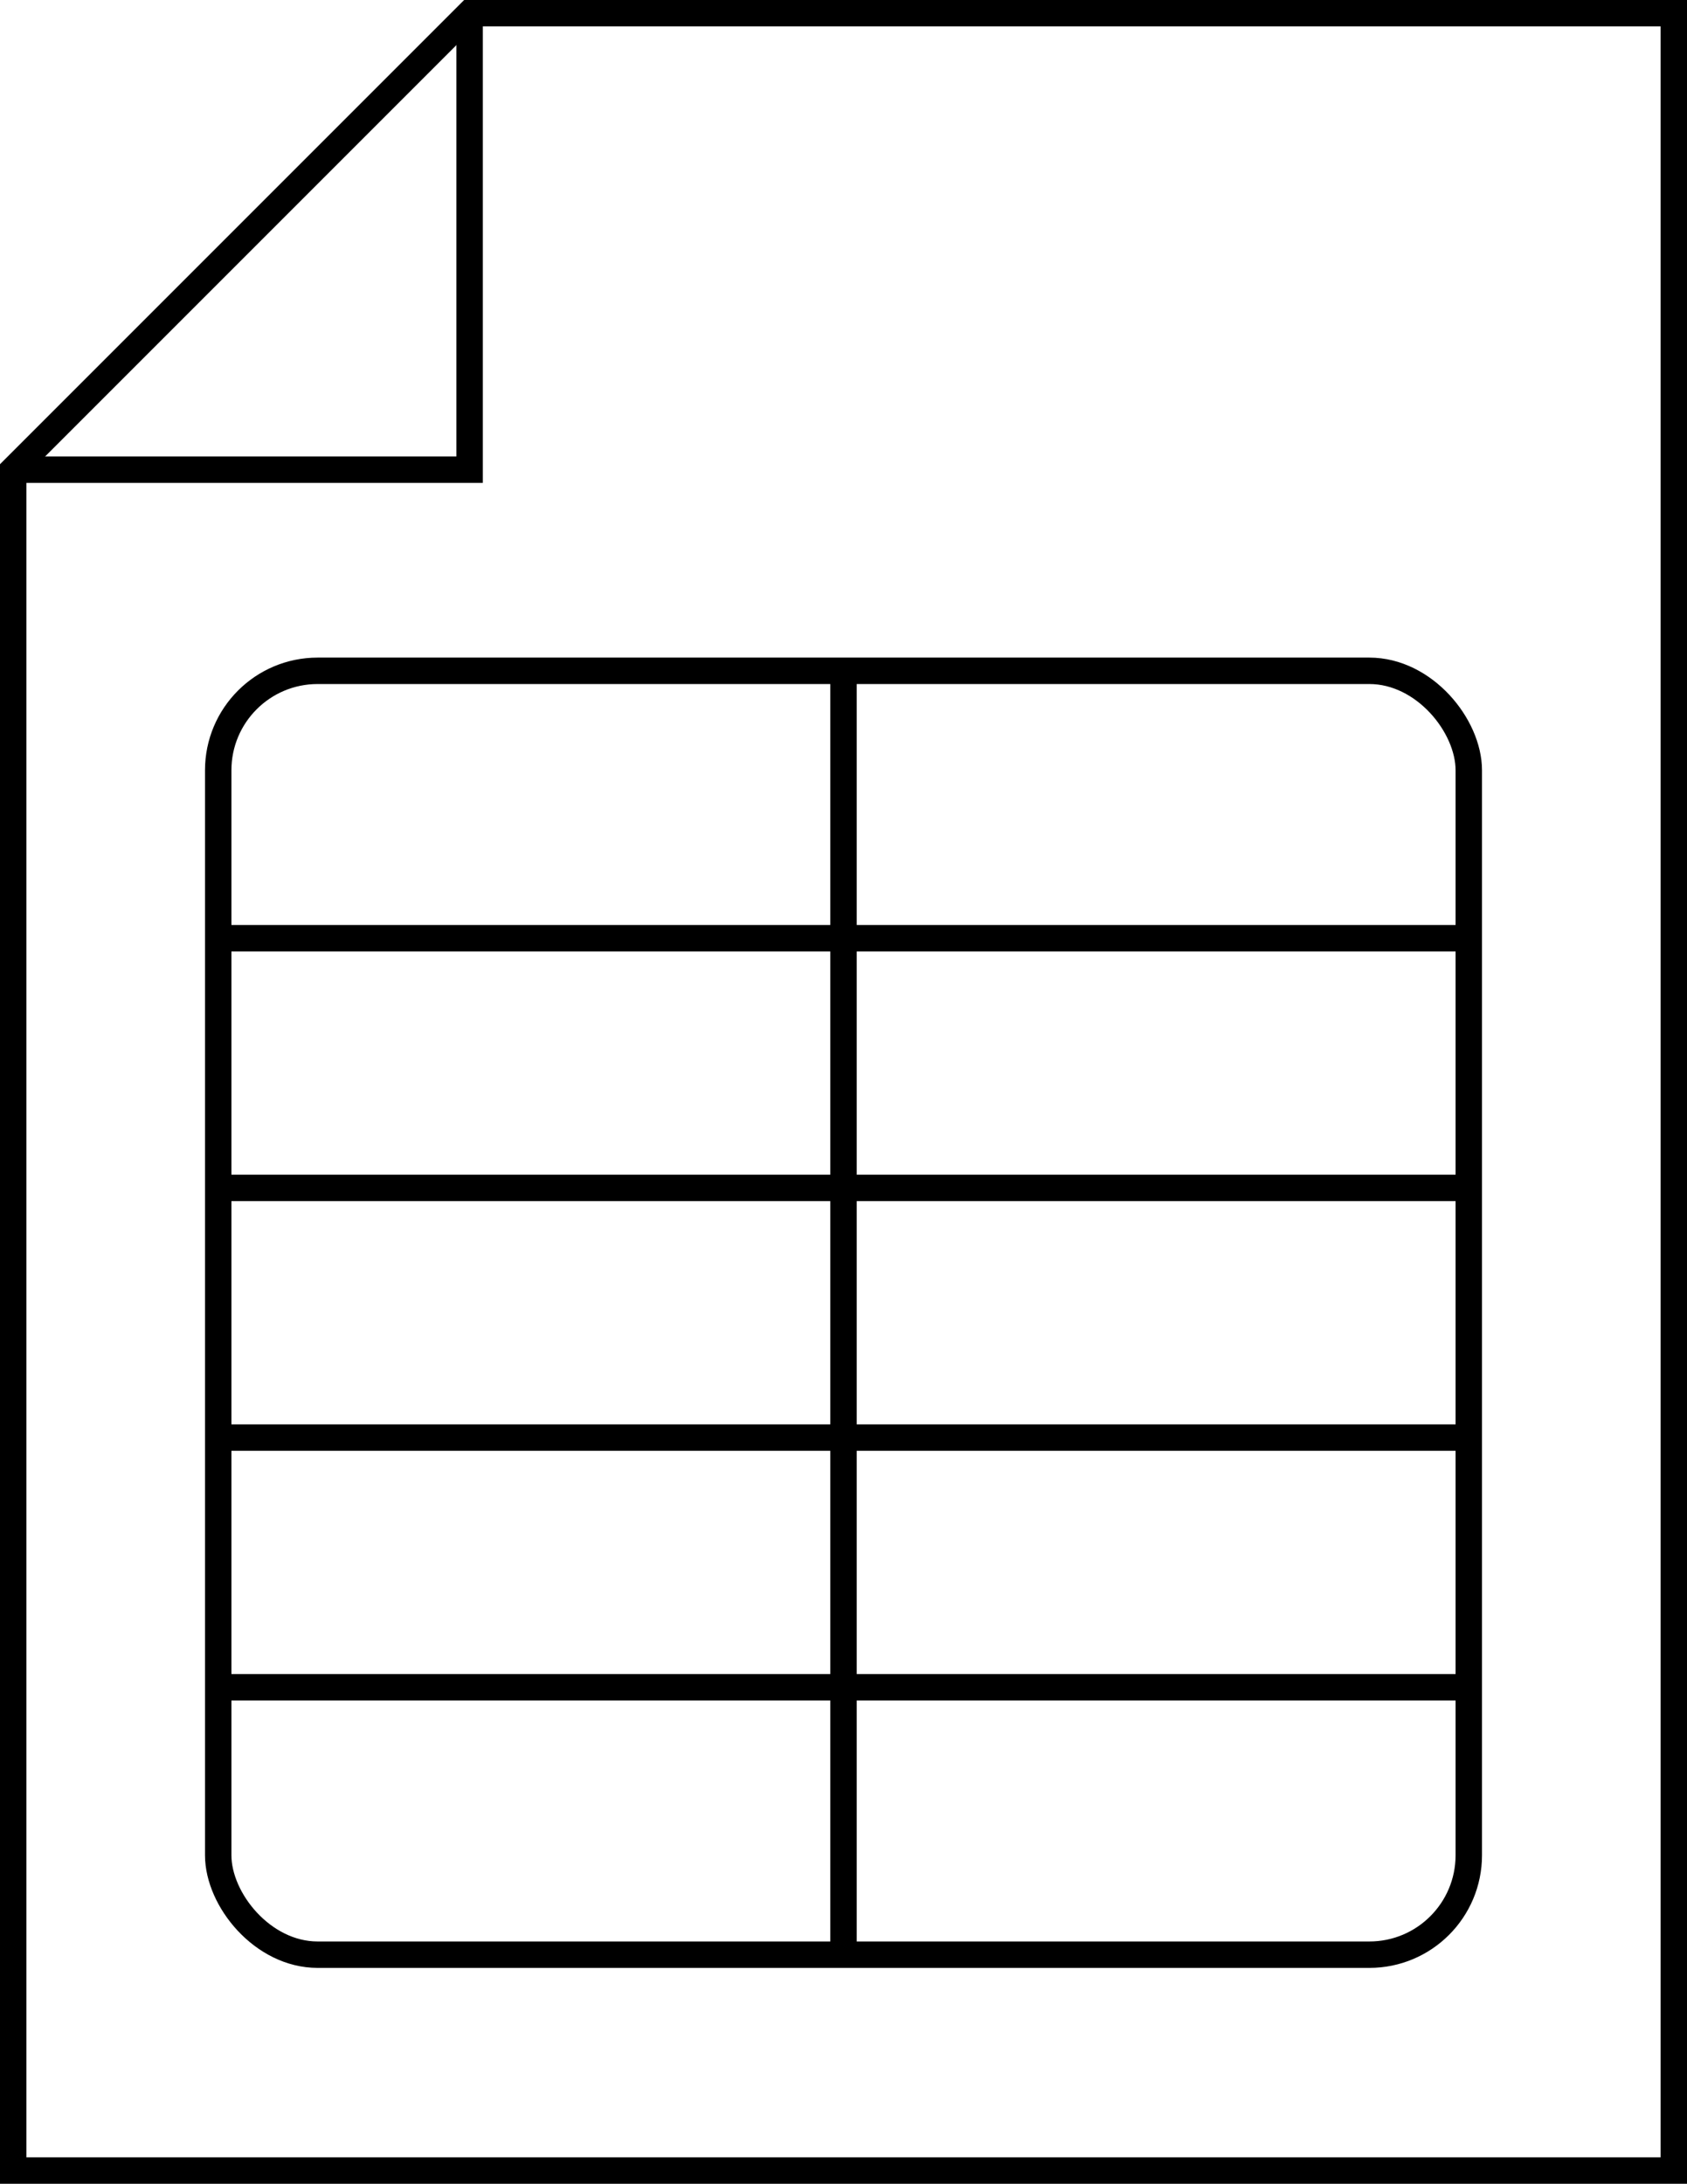
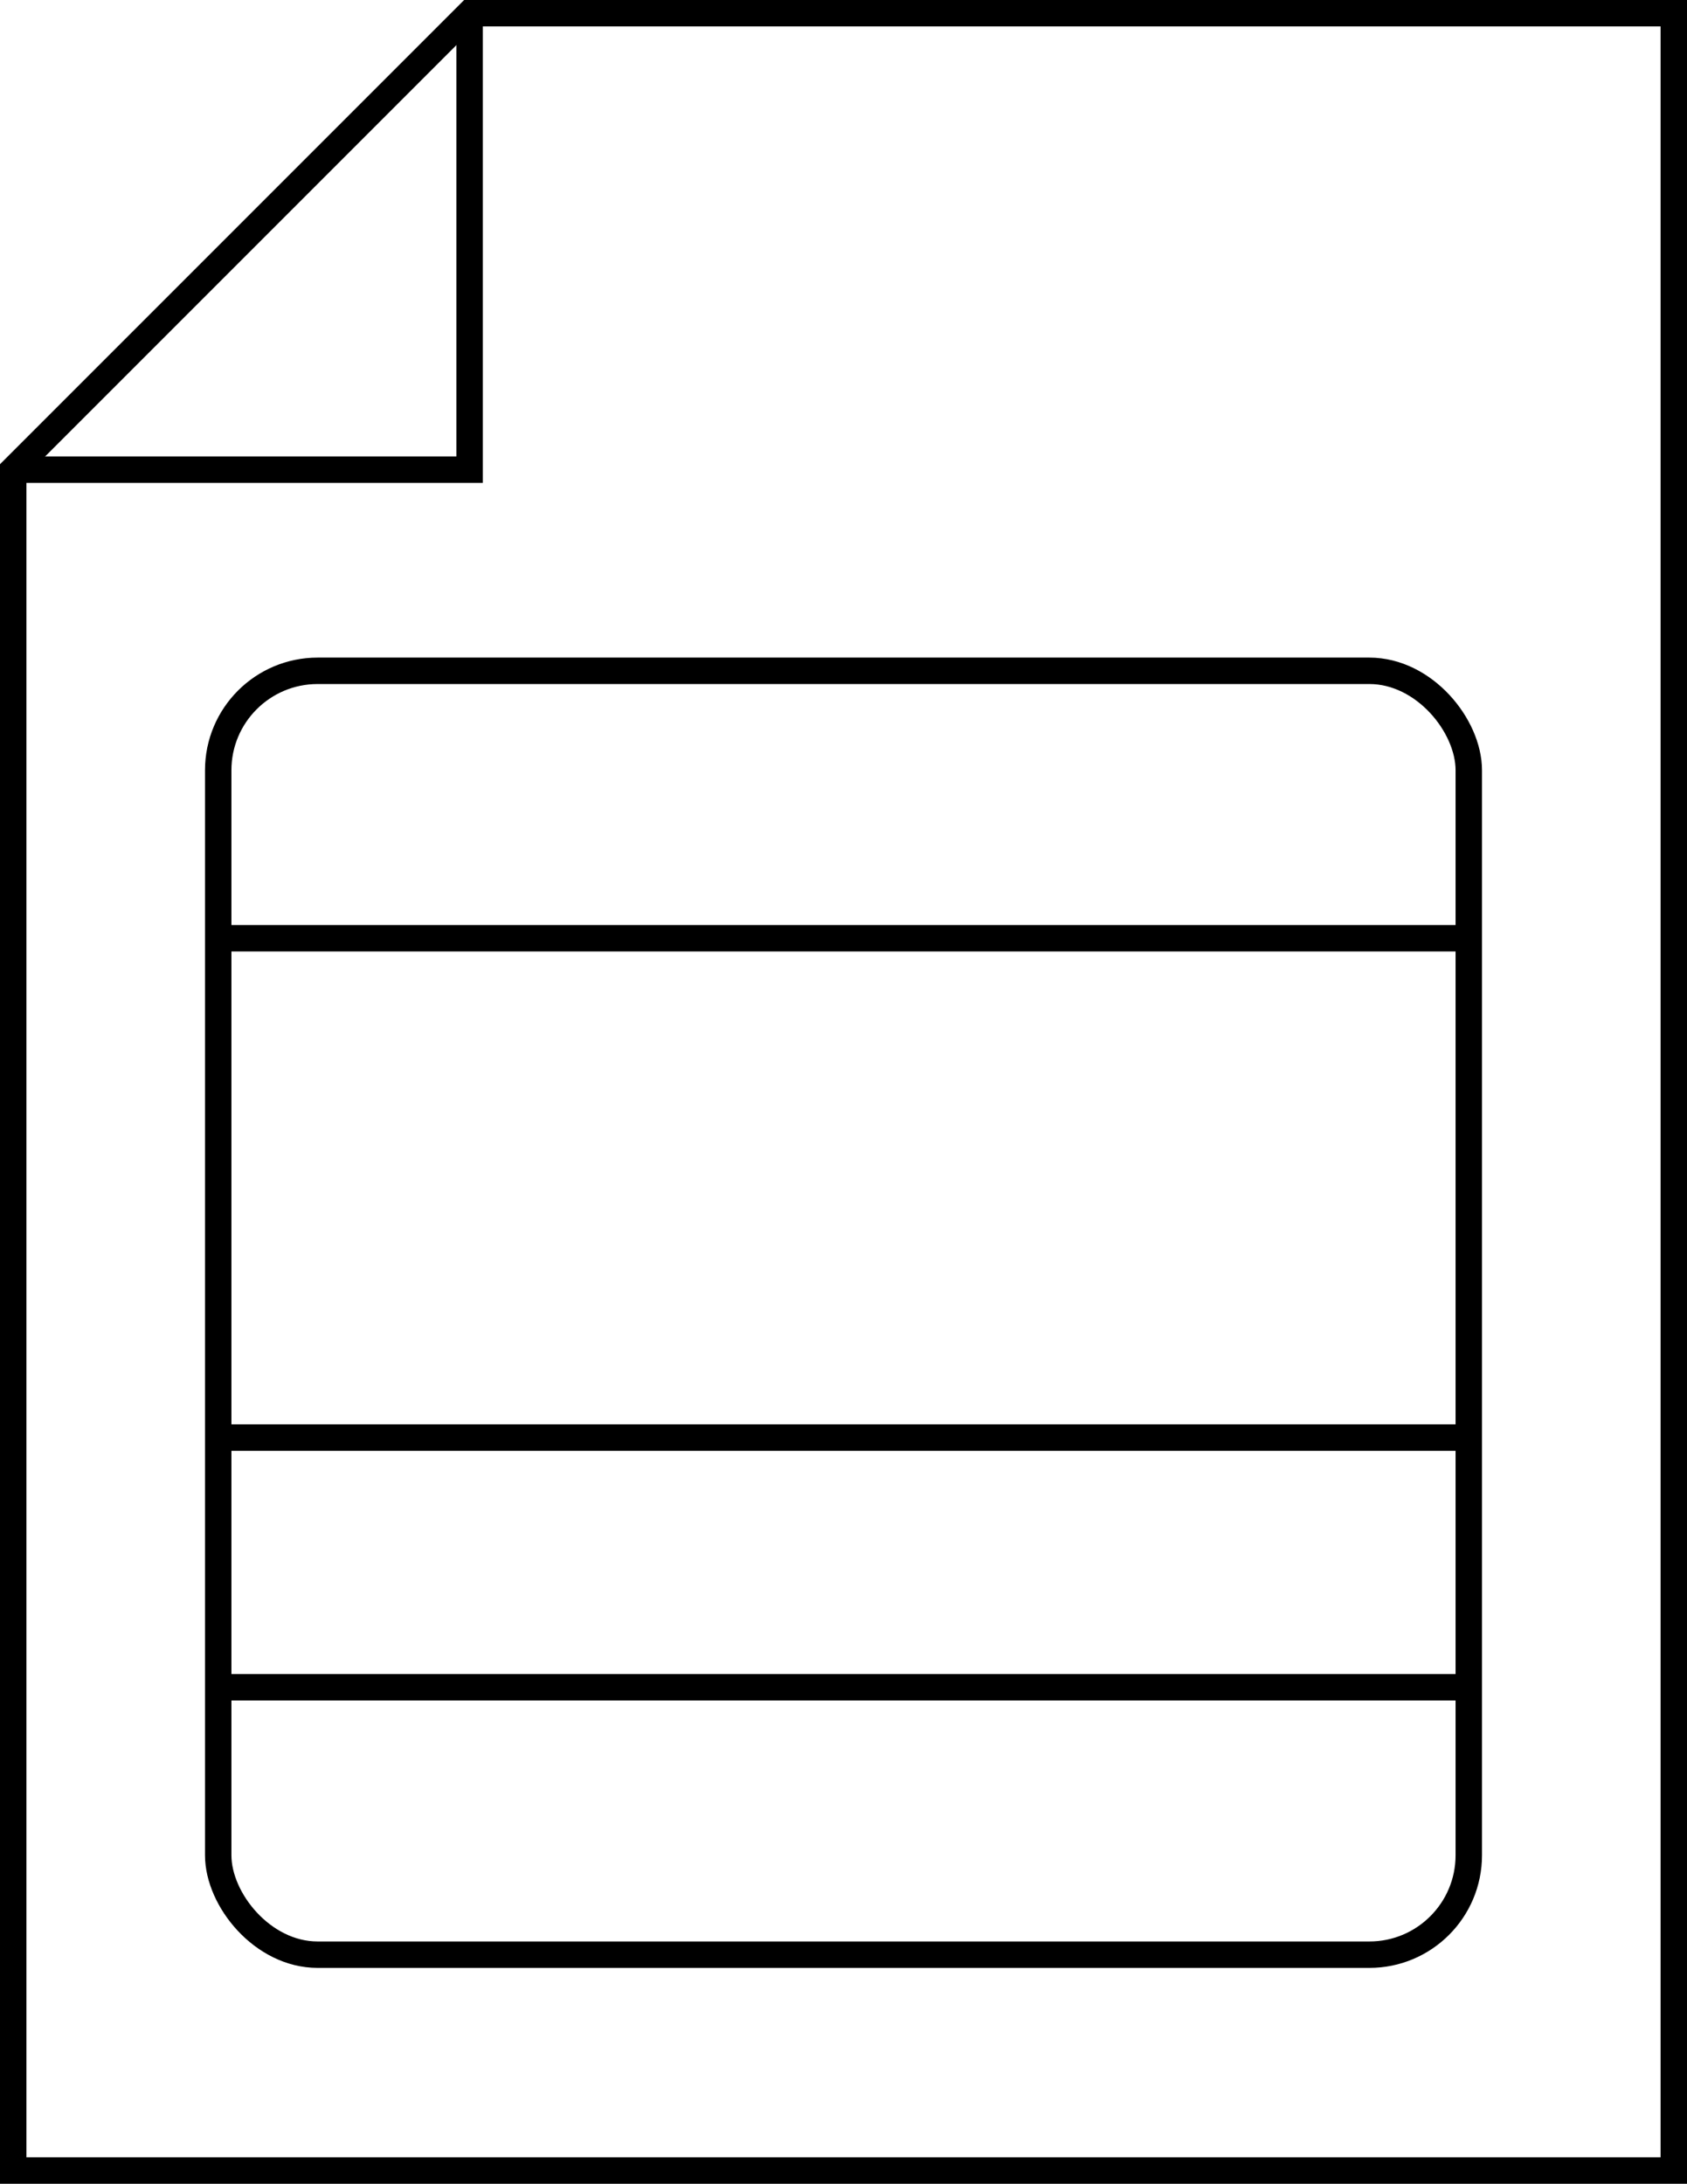
<svg xmlns="http://www.w3.org/2000/svg" id="a" data-name="Layer 1" viewBox="0 0 255.401 330.555">
  <g>
    <rect x="33.037" y="101.541" width="189.327" height="194.339" rx="15.049" ry="15.049" fill="none" stroke="#000" stroke-miterlimit="10" stroke-width="4" />
    <line x1="33.037" y1="142.021" x2="222.364" y2="142.021" fill="none" stroke="#000" stroke-miterlimit="10" stroke-width="4" />
-     <line x1="33.037" y1="179.814" x2="222.364" y2="179.814" fill="none" stroke="#000" stroke-miterlimit="10" stroke-width="4" />
    <line x1="33.037" y1="217.607" x2="222.364" y2="217.607" fill="none" stroke="#000" stroke-miterlimit="10" stroke-width="4" />
    <line x1="33.037" y1="255.4" x2="222.364" y2="255.4" fill="none" stroke="#000" stroke-miterlimit="10" stroke-width="4" />
-     <line x1="127.701" y1="101.541" x2="127.701" y2="295.88" fill="none" stroke="#000" stroke-miterlimit="10" stroke-width="4" />
  </g>
  <g>
    <polygon points="253.401 328.555 2 328.555 2 71.097 71.097 2 253.401 2 253.401 328.555" fill="none" stroke="#000" stroke-miterlimit="10" stroke-width="4" />
    <polyline points="71.097 2 71.097 71.097 2 71.097" fill="none" stroke="#000" stroke-miterlimit="10" stroke-width="4" />
  </g>
</svg>